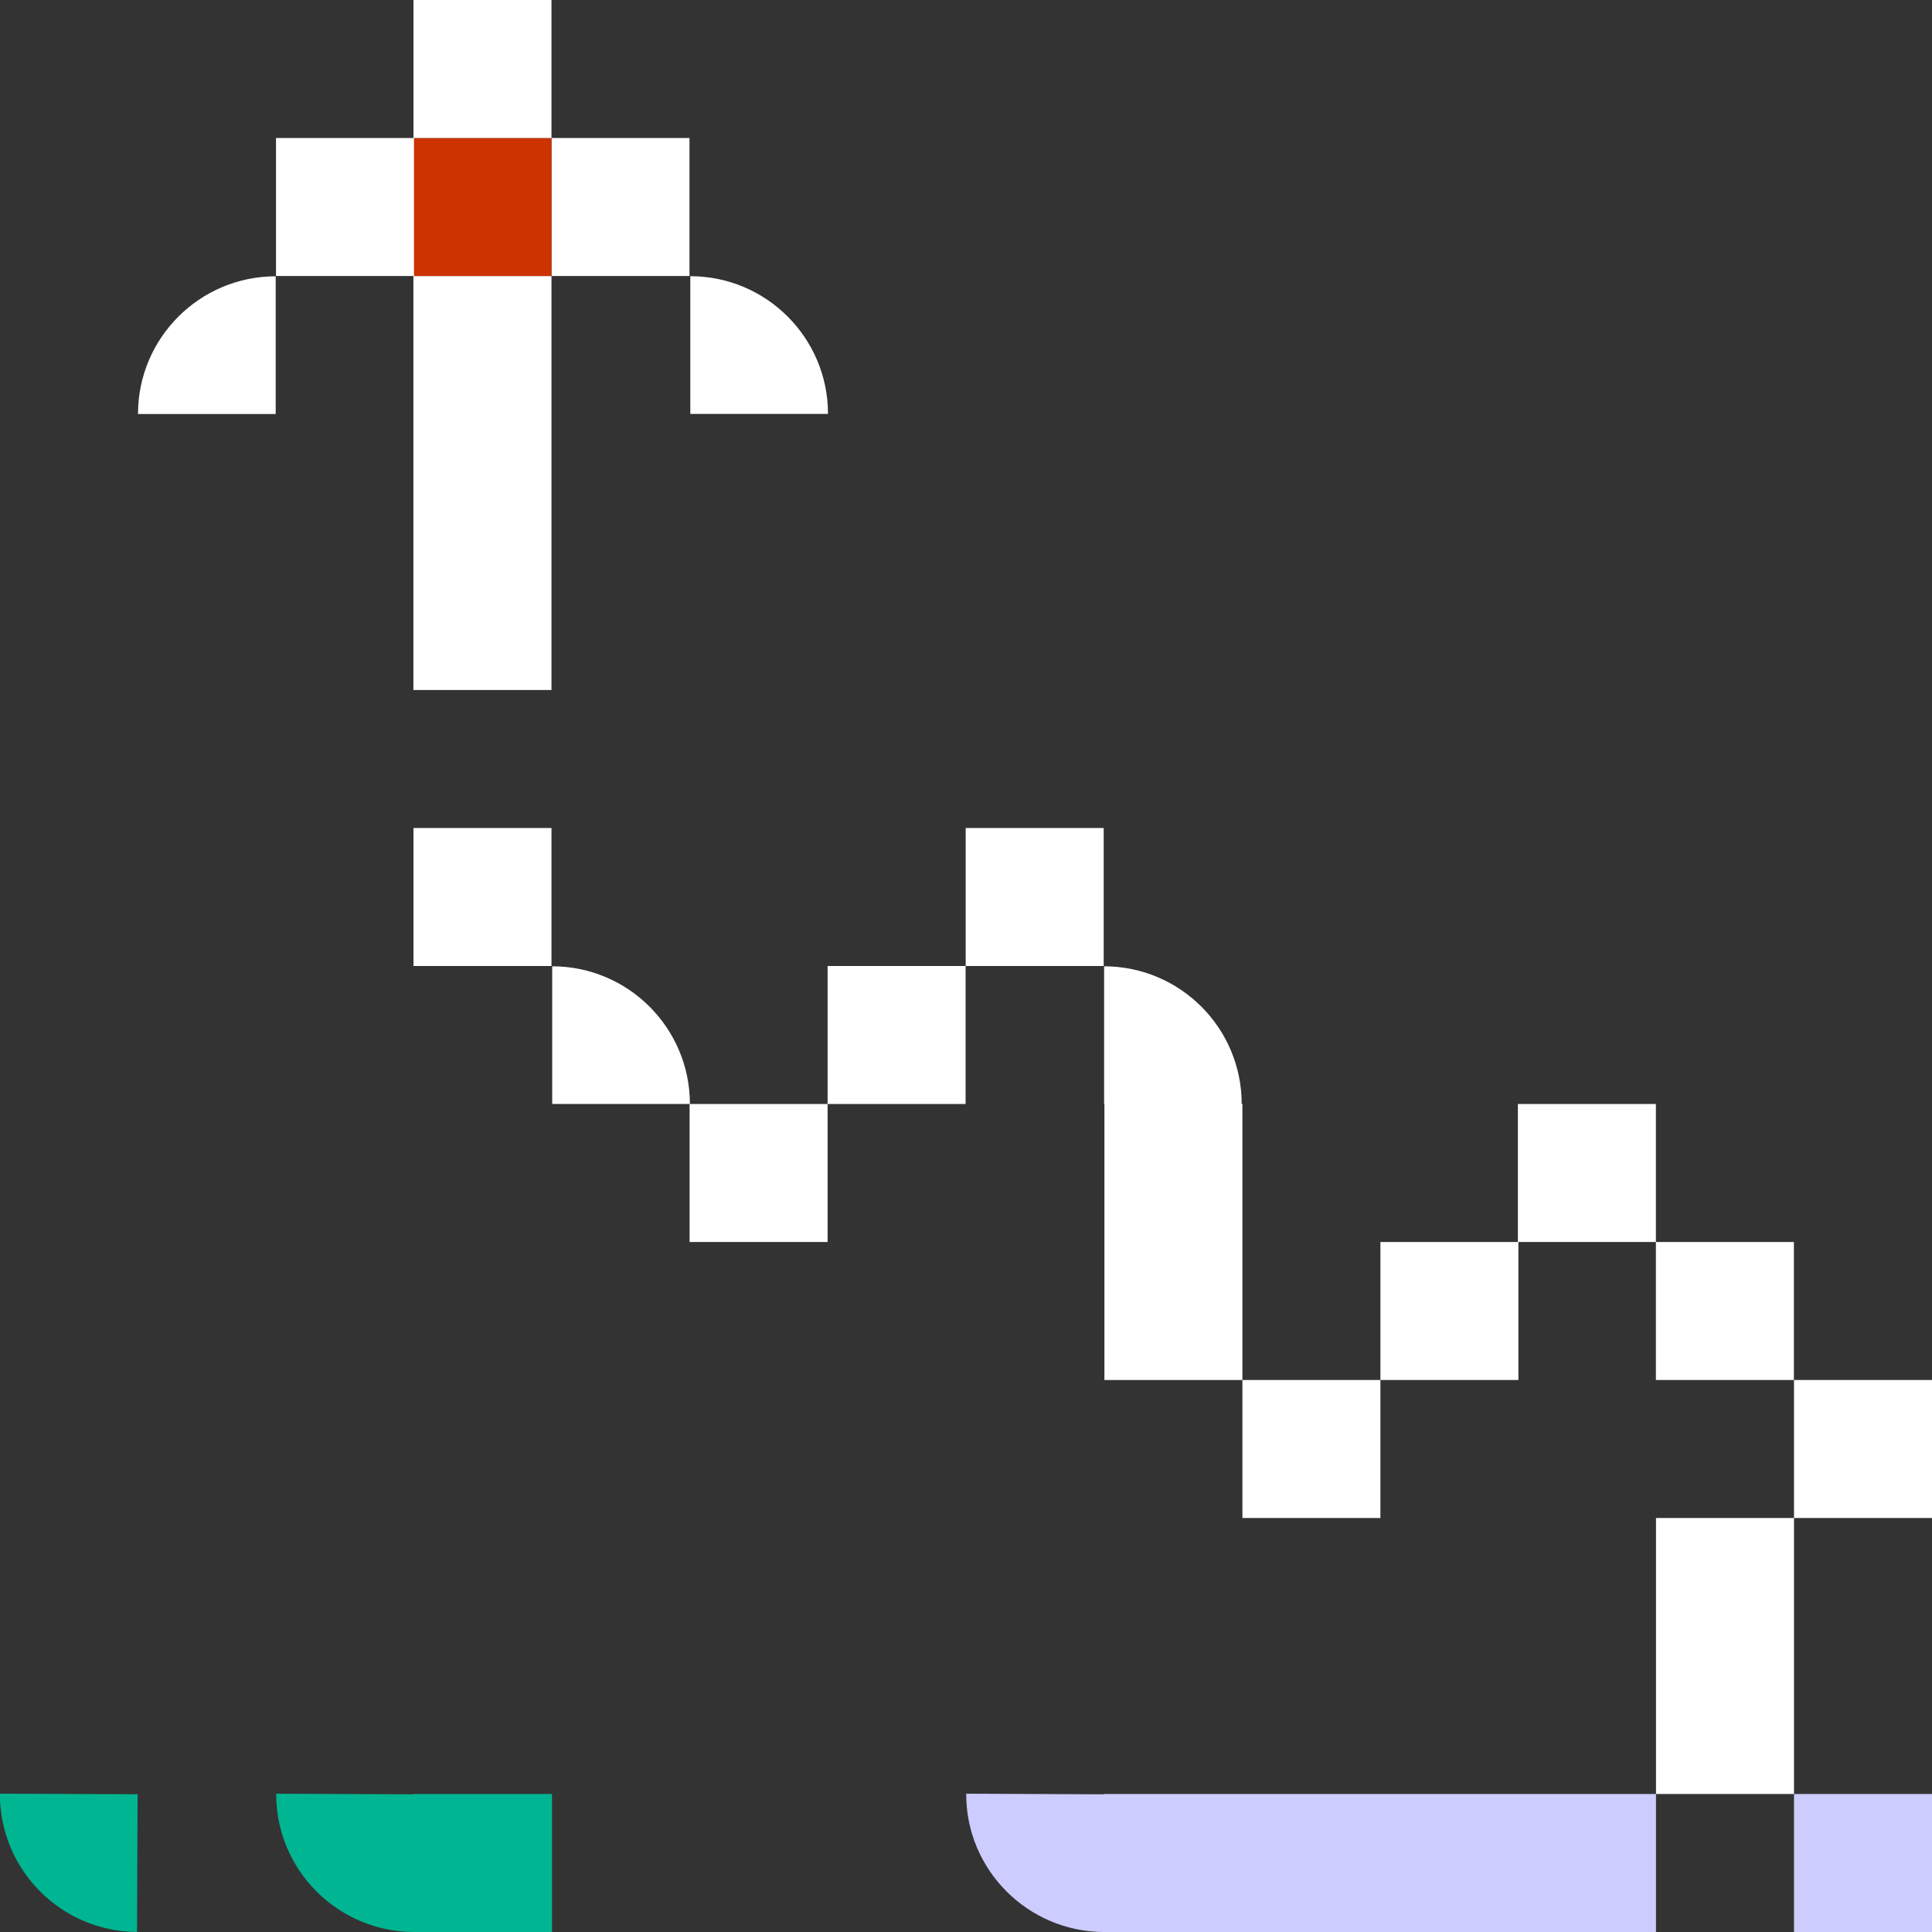
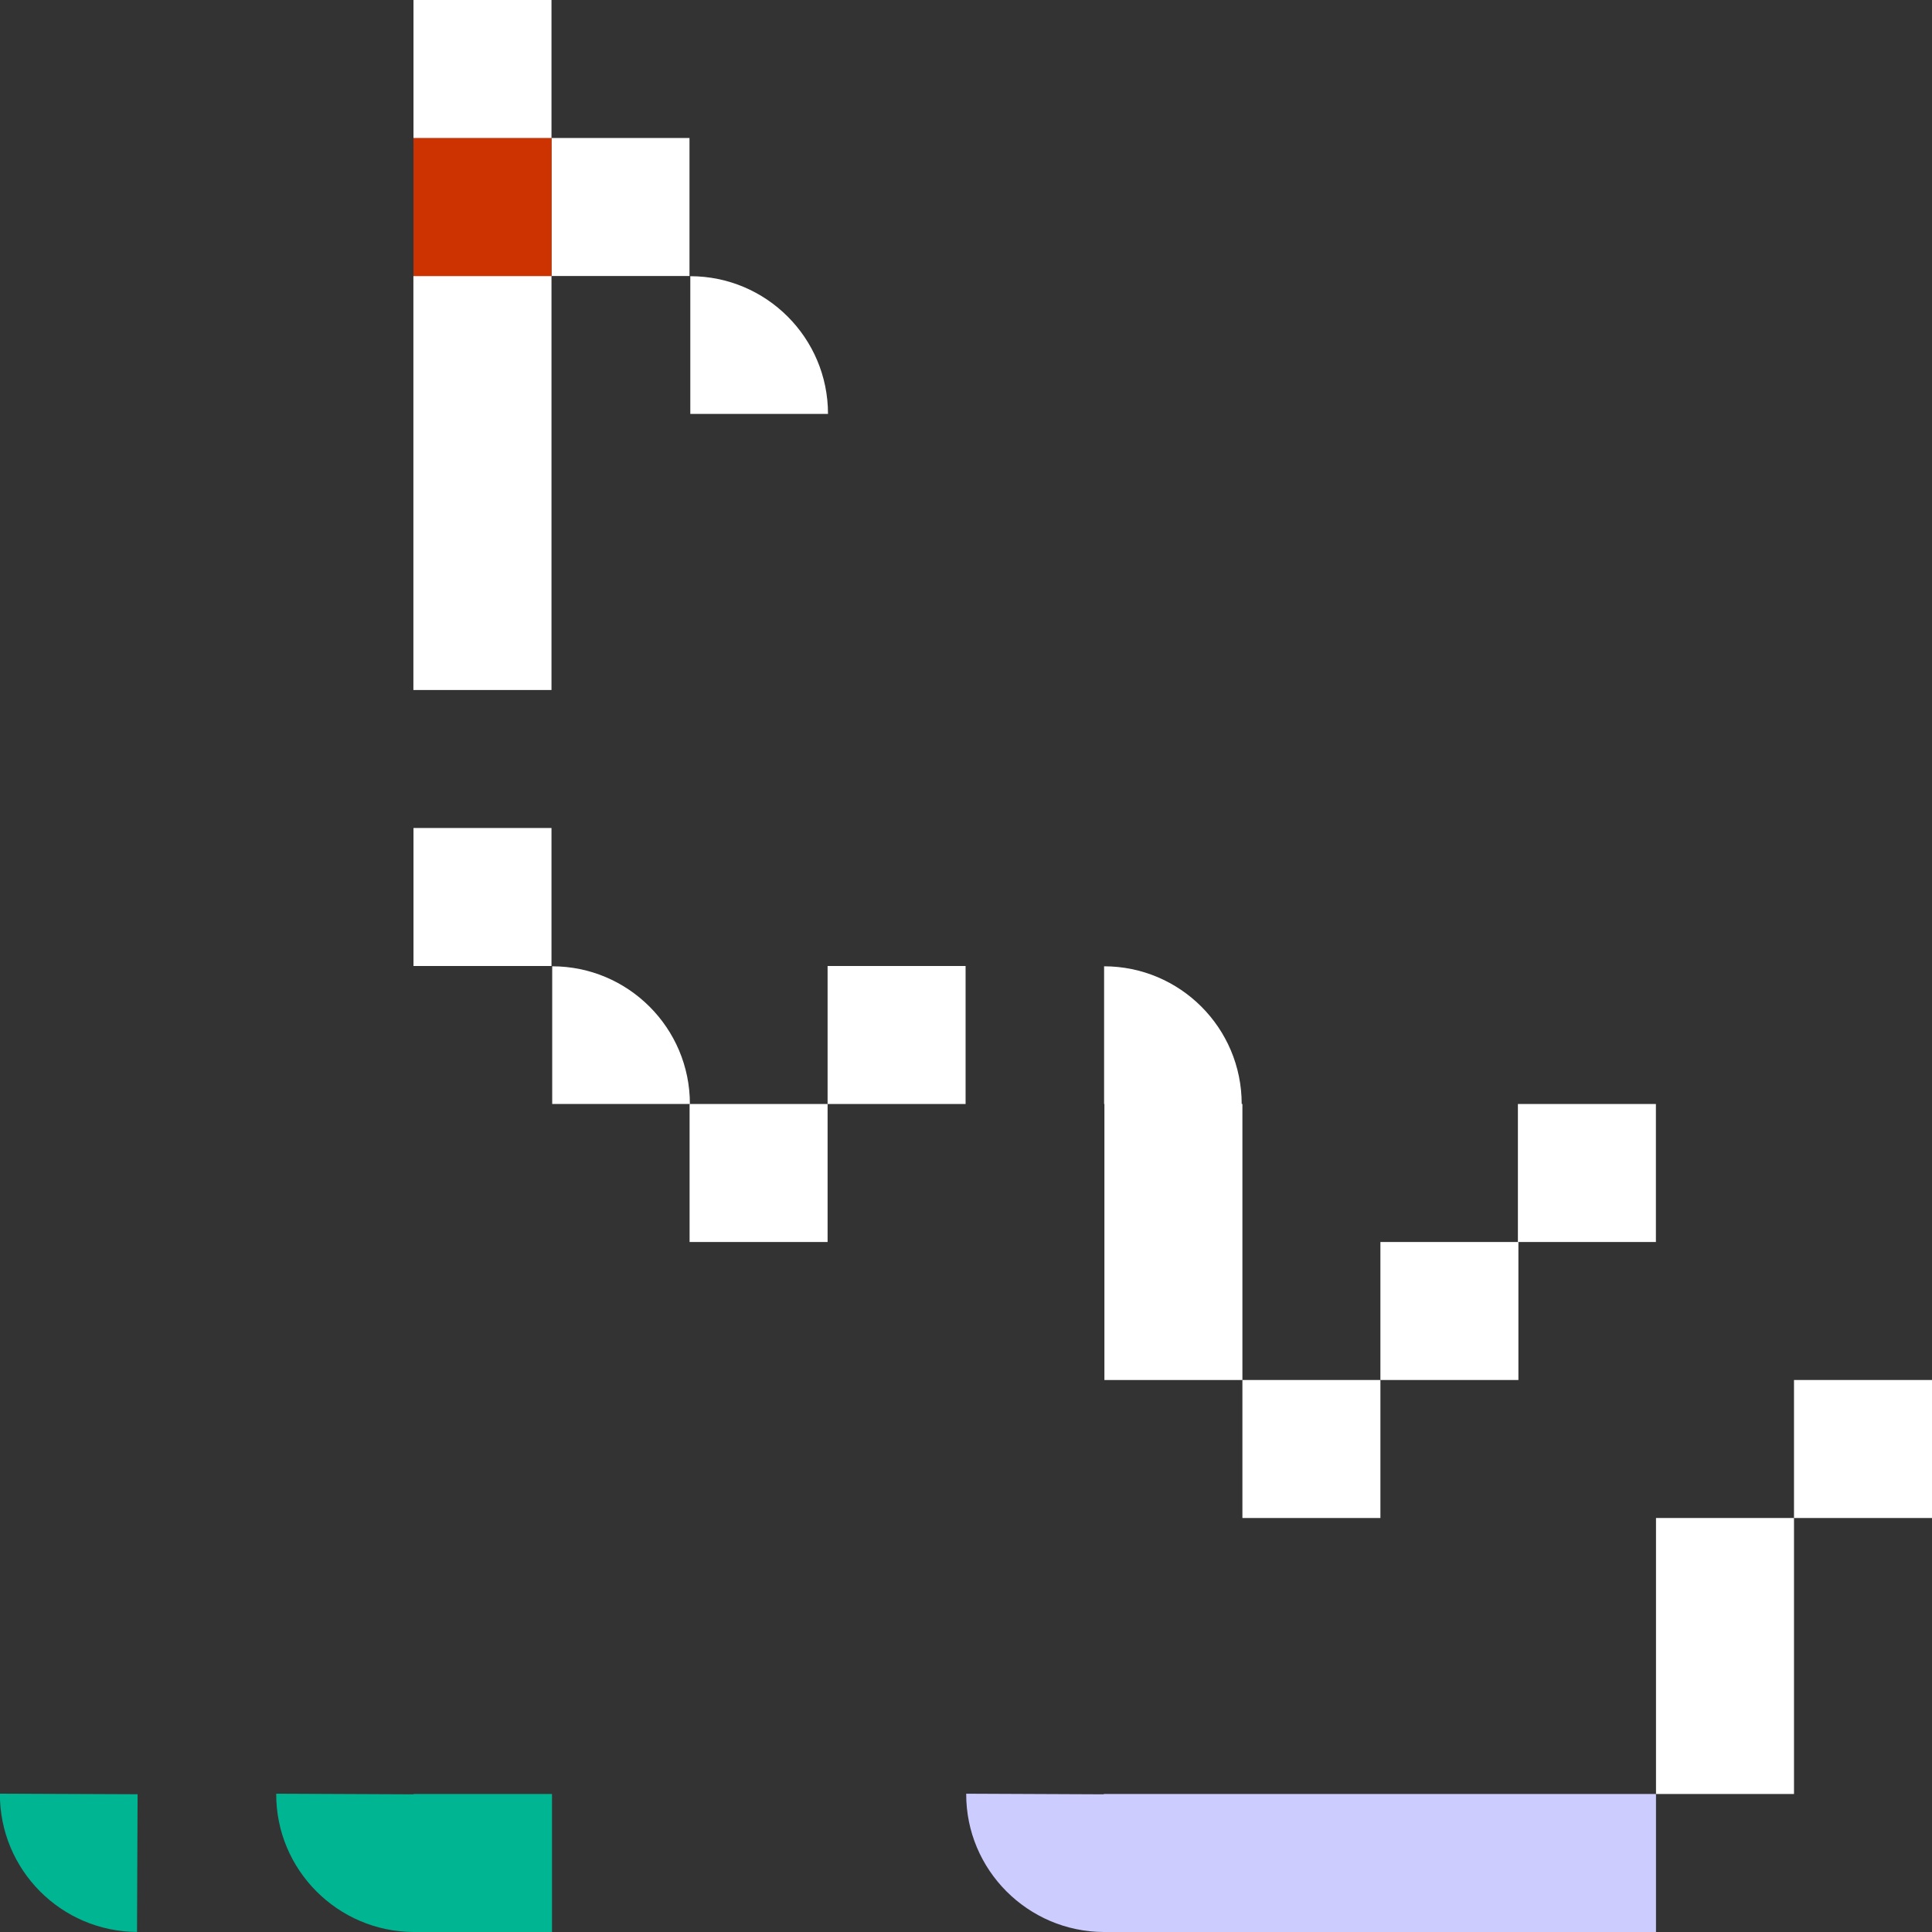
<svg xmlns="http://www.w3.org/2000/svg" width="264" height="264" viewBox="0 0 264 264" fill="none">
  <rect x="0" y="0" width="264" height="264" fill="#333333" stroke="none" />
  <g clip-path="url(#clip0_3715_4585)">
    <path d="M18.722 263.991L18.801 245.176L-0.014 245.097C-0.057 255.489 8.344 263.947 18.722 263.991Z" fill="#00B592" />
    <path d="M75.457 132.041V150.856H94.272C94.272 140.464 85.835 132.041 75.457 132.041Z" fill="white" />
-     <path d="M18.857 56.571H37.672V37.756C27.28 37.756 18.857 46.193 18.857 56.571Z" fill="white" />
    <path d="M94.328 37.742V56.557H113.143C113.143 46.165 104.706 37.742 94.328 37.742Z" fill="white" />
    <path d="M245.143 188.572H264V207.429H245.143V188.572Z" fill="white" />
    <path d="M245.143 207.428V226.285V245.142H226.286V226.285V207.428H245.143Z" fill="white" />
-     <path d="M245.143 245.143H264V264H245.143V245.143Z" fill="#CCCCFF" />
    <path d="M150.829 245.185V245.143H226.286V264.001H150.829C140.437 263.959 131.986 255.494 132.028 245.102L150.829 245.185Z" fill="#CCCCFF" />
    <path d="M56.53 245.185V245.143H75.429V264.001H56.53C46.137 263.959 37.7 255.494 37.742 245.102L56.53 245.185Z" fill="#00B592" />
-     <path d="M226.272 169.715H245.129V188.572H226.272V169.715Z" fill="white" />
    <path d="M207.415 150.857H226.272V169.715H207.415V150.857Z" fill="white" />
    <path d="M188.627 169.715H207.484V188.572H188.627V169.715Z" fill="white" />
    <path d="M169.77 188.572H188.627V207.429H169.77V188.572Z" fill="white" />
    <path d="M150.857 132.041C161.249 132.041 169.672 140.464 169.672 150.856H169.77V188.571H150.913V150.856H150.871V132.041H150.857Z" fill="white" />
-     <path d="M131.958 113.143H150.815V132H131.958V113.143Z" fill="white" />
    <path d="M113.087 132H131.944V150.857H113.087V132Z" fill="white" />
    <path d="M94.23 150.857H113.087V169.715H94.23V150.857Z" fill="white" />
    <path d="M75.359 18.857H94.216V37.715H75.359V18.857Z" fill="white" />
    <path d="M56.502 113.143H75.359V132H56.502V113.143Z" fill="white" />
    <path d="M75.359 37.715V56.572V75.429V94.286H56.488V75.429V56.572V37.715H75.359Z" fill="white" />
    <path d="M56.502 18.857H75.359V37.715H56.502V18.857Z" fill="#CC3300" />
    <path d="M56.502 0H75.359V18.857H56.502V0Z" fill="white" />
-     <path d="M37.714 18.857H56.571V37.715H37.714V18.857Z" fill="white" />
  </g>
  <defs>
    <clipPath id="clip0_3715_4585">
      <rect width="264" height="264" fill="white" transform="matrix(-1 0 0 1 264 0)" />
    </clipPath>
  </defs>
</svg>